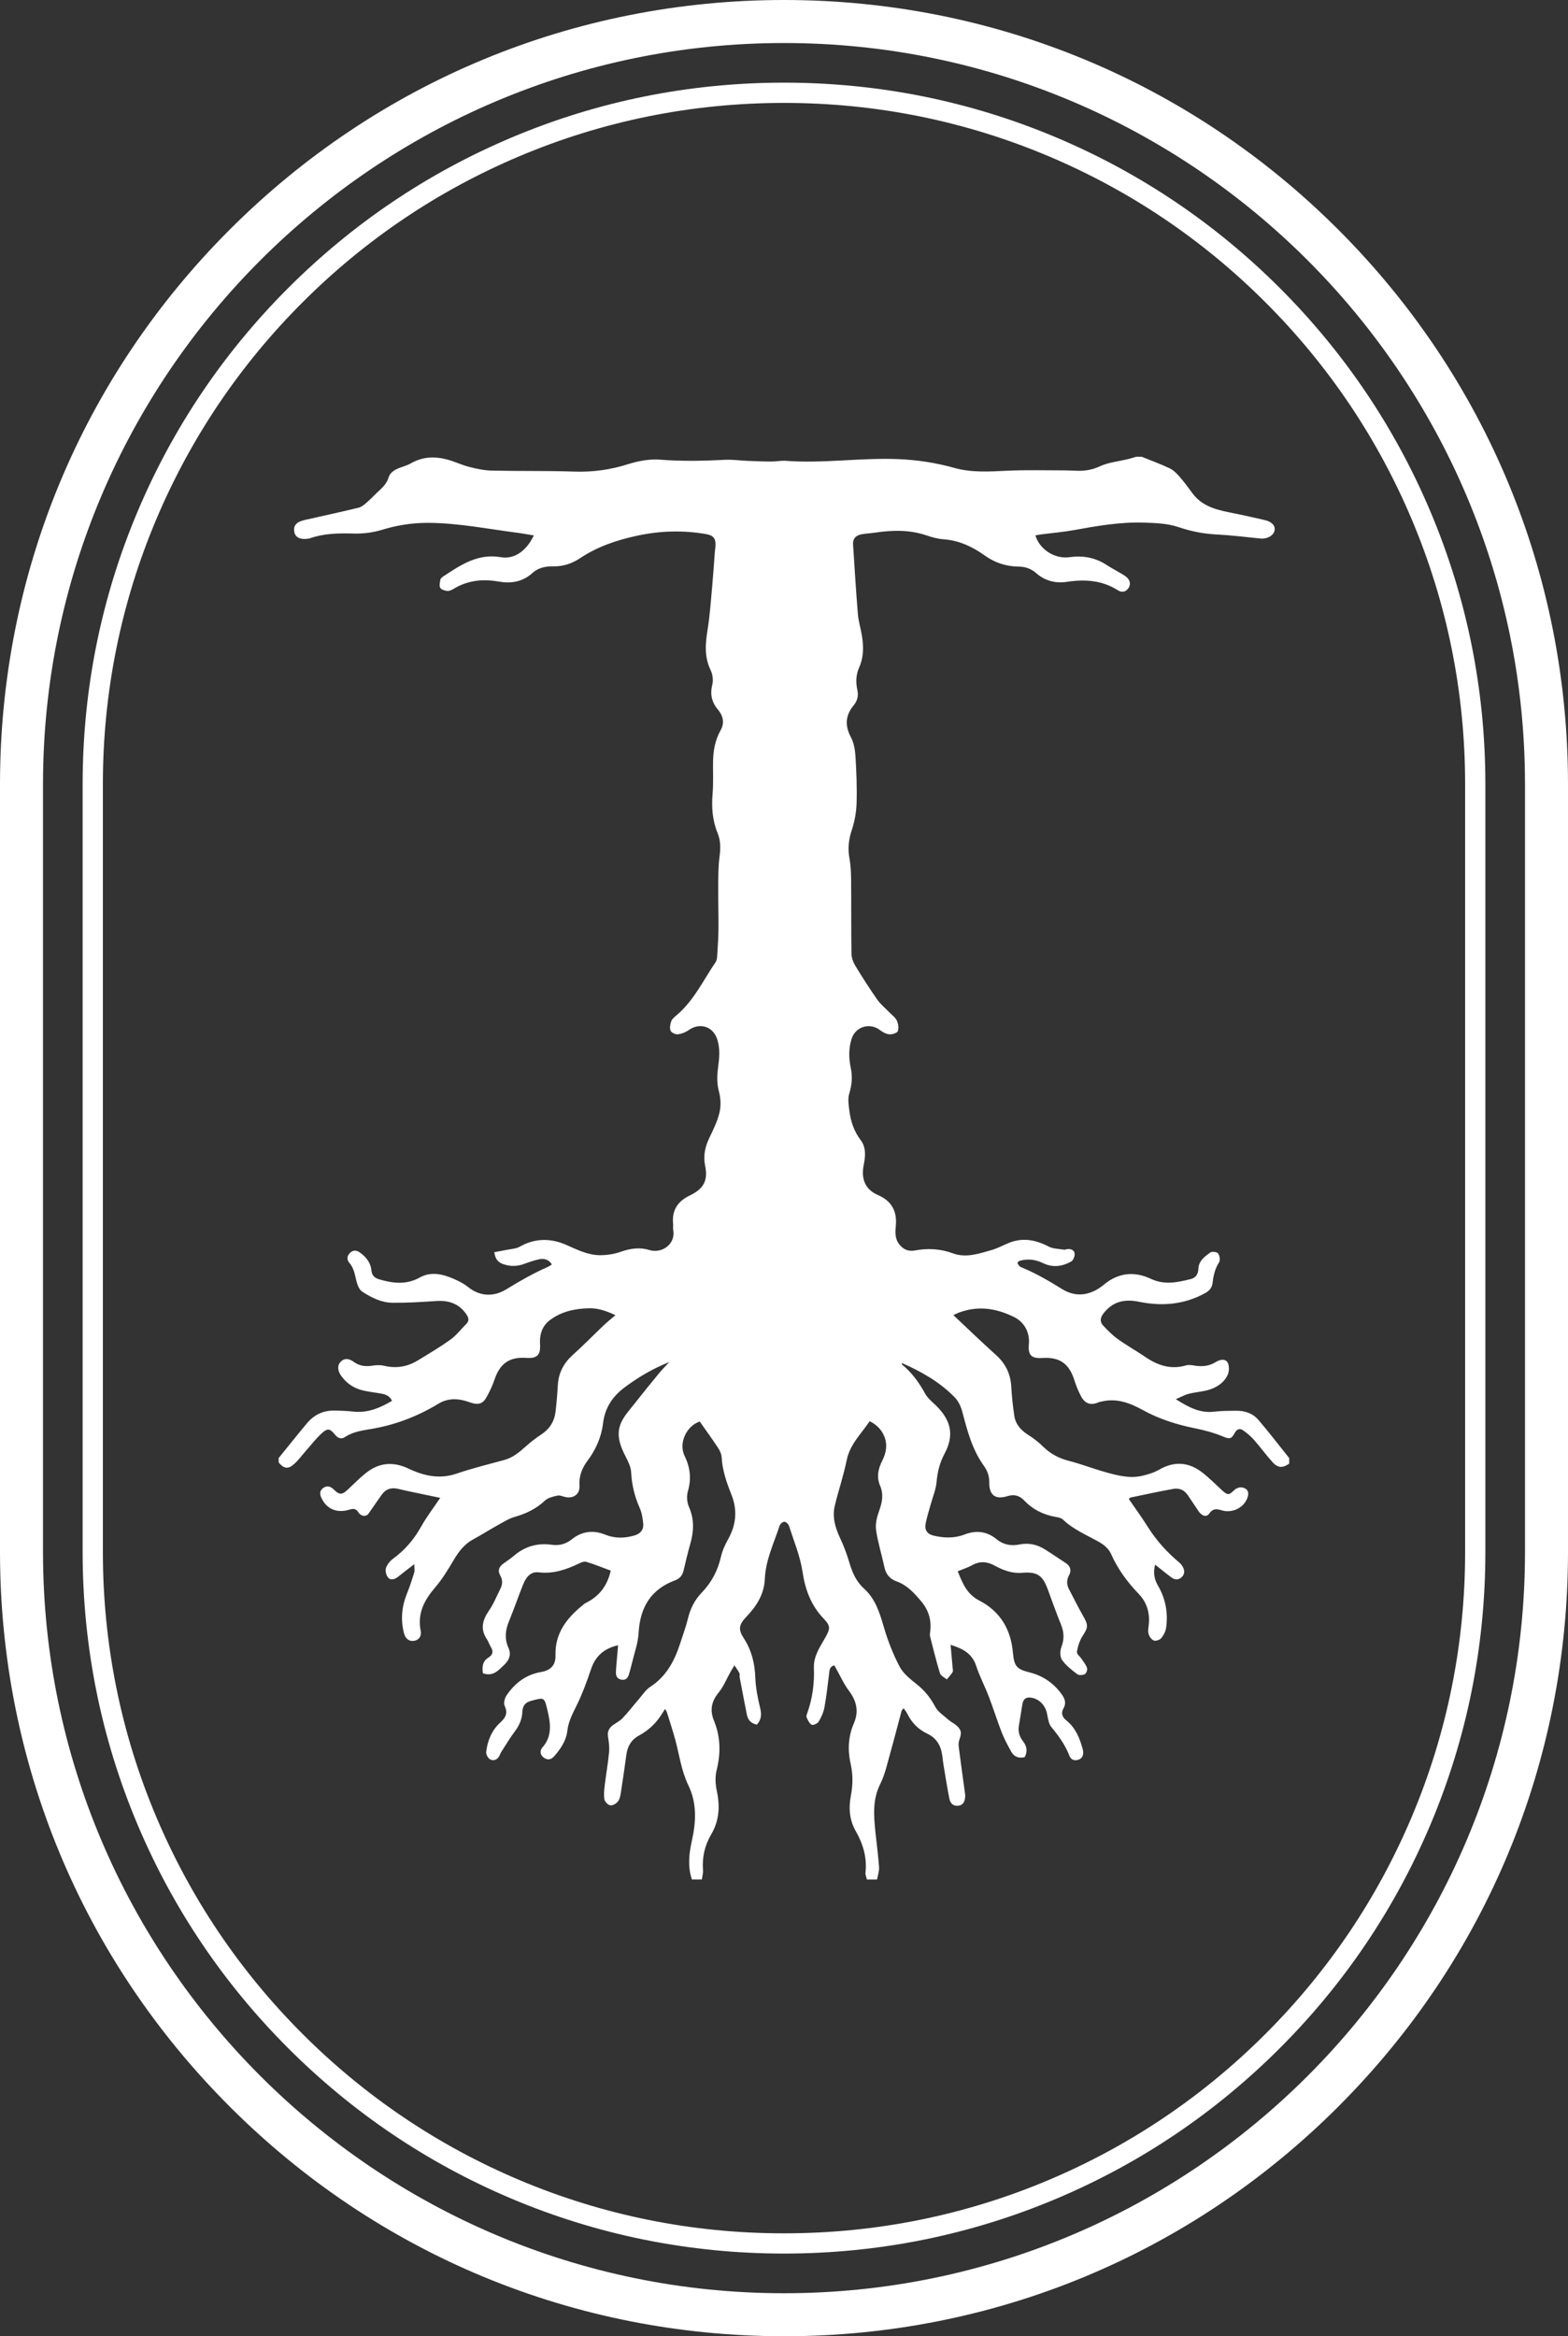
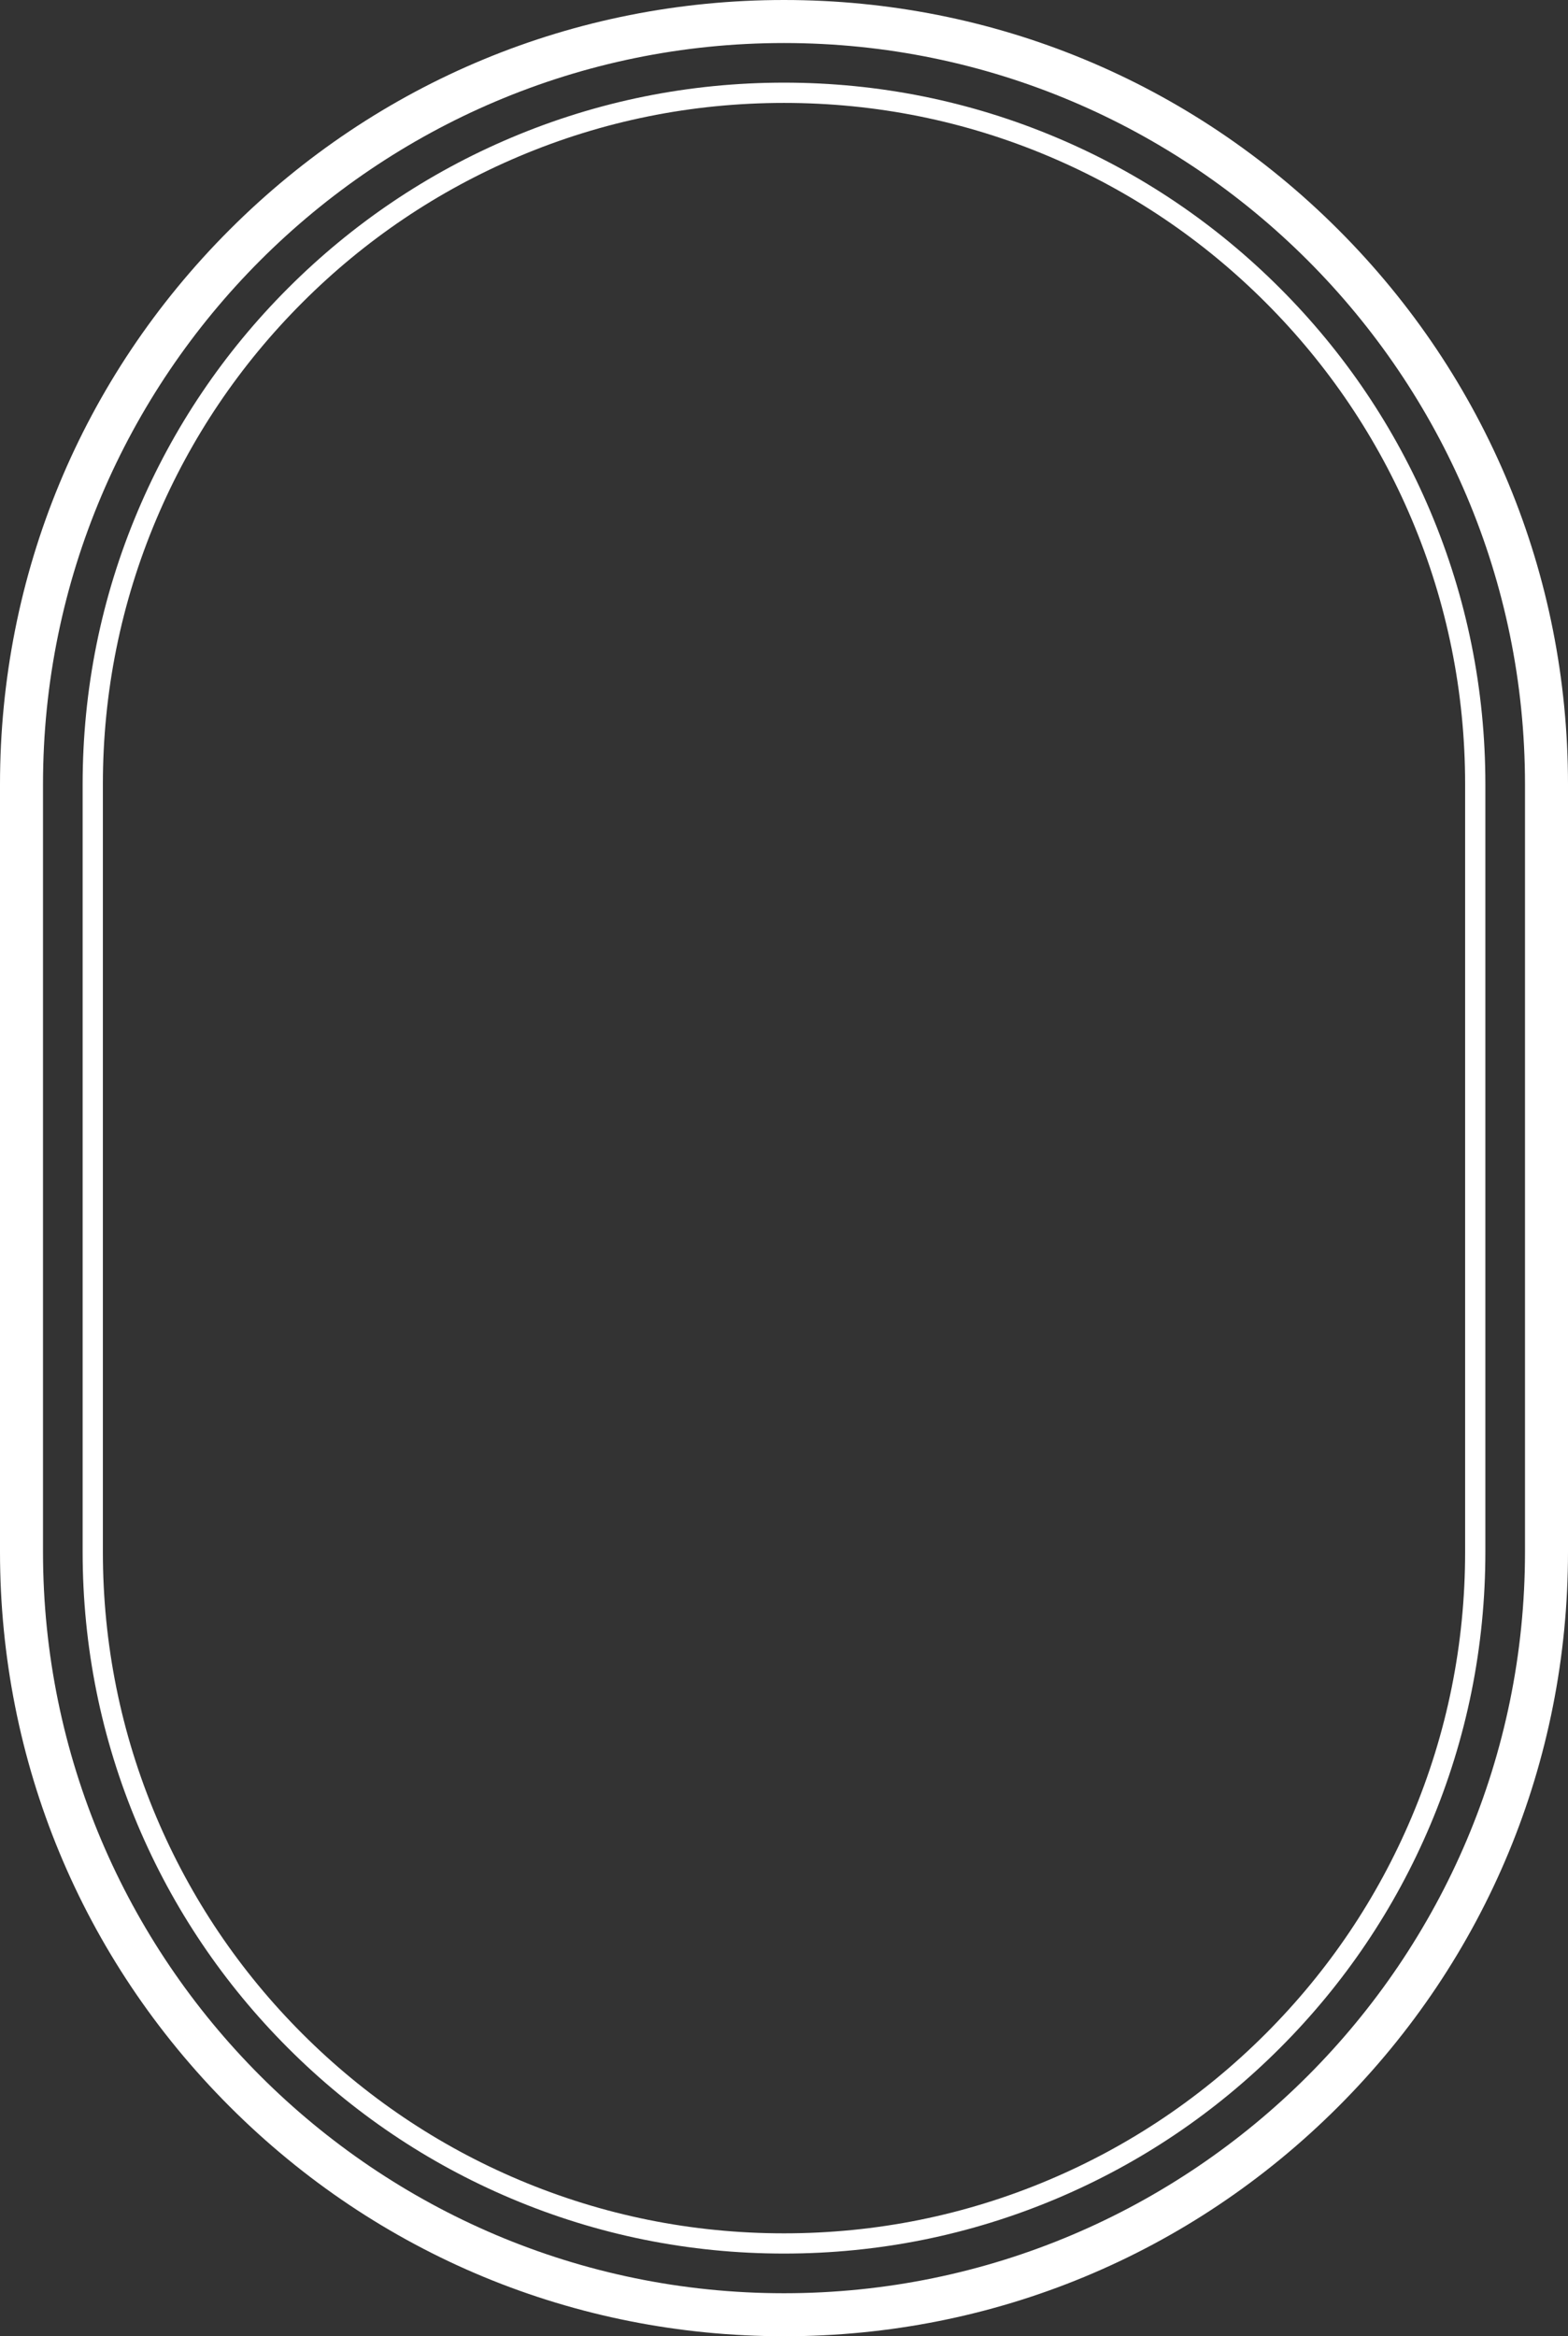
<svg xmlns="http://www.w3.org/2000/svg" viewBox="0 0 619.88 923.22" data-name="Layer 2" id="Layer_2">
  <rect x="0" y="0" width="619.88" height="923.22" fill="#333333" stroke="none" />
  <defs>
    <style>
      .cls-1 {
        fill: #fff;
        stroke-width: 0px;
      }
    </style>
  </defs>
  <g data-name="Layer 1" id="Layer_1-2">
-     <path d="M342.79,742.73c1.31,0,2.63,0,3.94,0,.28-1.63.9-3.29.79-4.9-.33-4.63-.97-9.23-1.44-13.85-.65-6.47-1.2-12.82,1.93-19.05,1.9-3.78,2.78-8.09,3.95-12.21,1.57-5.53,2.97-11.1,4.47-16.65.08-.29.41-.52.81-1.01.56.82,1.08,1.42,1.41,2.1,1.77,3.59,4.33,6.27,8.03,7.99,2.91,1.35,4.8,3.81,5.52,6.97.41,1.77.51,3.6.81,5.39.74,4.45,1.44,8.92,2.32,13.34.33,1.69,1.43,2.92,3.4,2.74,2.12-.2,2.69-1.74,2.84-3.54.05-.57-.05-1.16-.13-1.74-.82-6.07-1.68-12.14-2.45-18.22-.11-.89.02-1.89.33-2.74.97-2.66.7-3.97-1.5-5.73-.91-.72-1.99-1.24-2.86-2.01-1.84-1.65-4.16-3.1-5.25-5.17-1.86-3.52-4.17-6.38-7.27-8.85-2.53-2.02-5.32-4.2-6.78-6.96-2.59-4.92-4.66-10.21-6.22-15.55-1.66-5.69-3.34-11.23-7.87-15.32-3.12-2.82-4.66-6.4-5.81-10.32-.96-3.26-2.16-6.48-3.61-9.56-1.95-4.15-3.21-8.37-2.12-12.9,1.45-6.01,3.47-11.89,4.69-17.94,1.28-6.32,5.78-10.44,9.08-15.42,2.75,1.38,4.62,3.25,5.72,5.84,1.41,3.34.88,6.59-.71,9.71-1.63,3.2-2.36,6.49-.9,9.89,1.46,3.43.88,6.59-.35,9.96-.87,2.39-1.57,5.17-1.22,7.61.71,4.95,2.26,9.78,3.3,14.7.59,2.8,2.23,4.68,4.73,5.56,4.29,1.52,7.12,4.7,9.89,8.01,2.86,3.42,4.04,7.37,3.47,11.83-.08.64-.19,1.34-.04,1.95,1.24,4.87,2.43,9.77,3.91,14.57.3.99,1.77,1.62,2.7,2.41.78-.95,1.65-1.84,2.3-2.88.26-.41.05-1.14,0-1.72-.25-2.96-.52-5.91-.8-9.07,4.69,1.46,8.49,3.35,10.12,8.33,1.35,4.14,3.42,8.04,4.99,12.13,1.82,4.75,3.33,9.62,5.18,14.35,1,2.55,2.35,4.98,3.67,7.4,1.16,2.13,3.06,2.73,5.33,2.19,1.24-2.33.84-4.38-.7-6.35-1.4-1.8-2-3.84-1.58-6.16.51-2.8.88-5.62,1.37-8.42.39-2.19,1.56-2.95,3.74-2.54,2.97.56,5.25,2.95,5.94,6,.43,1.9.6,4.16,1.75,5.54,2.92,3.51,5.52,7.13,7.18,11.41.57,1.46,1.82,2.05,3.41,1.57,1.72-.52,2.42-2.08,1.81-4.3-1.18-4.35-2.85-8.41-6.54-11.36-1.47-1.17-2.15-2.77-1.06-4.63,1.17-1.99.63-3.77-.6-5.49-3.22-4.53-7.5-7.46-12.9-8.8-5.1-1.27-6.01-2.53-6.48-7.84-.8-9.17-5.07-16.29-13.29-20.52-4.94-2.54-6.67-6.93-8.52-11.58,2.04-.84,3.94-1.43,5.65-2.37,3.06-1.7,5.89-1.52,8.91.12,3.35,1.82,6.87,3.19,10.84,2.86,6-.49,8.14.93,10.21,6.58,1.71,4.65,3.37,9.33,5.23,13.92,1.21,3,1.34,5.78.12,8.88-.58,1.47-.57,3.87.28,5.07,1.56,2.21,3.84,3.96,6.03,5.63.65.5,2.17.38,2.99-.04.58-.3,1.07-1.72.86-2.41-.39-1.25-1.31-2.34-2.05-3.46-.66-1.01-2.09-2.1-1.95-2.95.36-2.17,1.07-4.45,2.26-6.28,2.15-3.31,2.29-4.21.28-7.73-1.98-3.47-3.76-7.07-5.62-10.61-.98-1.86-1.09-3.68-.04-5.61,1.07-1.97.54-3.65-1.36-4.89-2.72-1.77-5.4-3.62-8.15-5.34-3.08-1.93-6.41-2.7-10.04-1.96-3.31.67-6.38.15-9.06-2.05-3.86-3.17-8.08-3.66-12.71-1.88-4.02,1.55-8.16,1.41-12.28.42-2.44-.58-3.57-2.19-3.09-4.72.5-2.63,1.35-5.2,2.06-7.79.78-2.87,2.01-5.7,2.26-8.62.35-4.01,1.25-7.65,3.16-11.23,3.76-7.07,2.72-12.79-2.87-18.52-1.66-1.7-3.72-3.22-4.82-5.24-2.41-4.43-5.31-8.35-9.2-11.55-.05-.04.04-.24.09-.49,7.69,3.38,14.9,7.48,20.79,13.5,1.44,1.47,2.47,3.62,3,5.63,1.98,7.5,3.91,15,8.52,21.41,1.49,2.07,2.19,4.16,2.17,6.69-.05,4.96,2.4,6.82,7.17,5.35,2.73-.84,4.76-.25,6.69,1.76,3.38,3.54,7.56,5.62,12.4,6.44.98.17,2.16.39,2.83,1.03,4.15,3.96,9.37,6.11,14.26,8.85,1.88,1.05,3.9,2.74,4.73,4.63,2.67,6.05,6.46,11.2,11,15.92,3.16,3.29,4.41,7.3,4,11.85-.12,1.31-.44,2.7-.12,3.9.27,1.04,1.15,2.29,2.08,2.66.78.31,2.37-.23,2.95-.93.95-1.15,1.74-2.69,1.93-4.15.79-5.87-.2-11.45-3.25-16.64-1.42-2.42-1.95-5.11-1.1-8.26,2.28,1.8,4.28,3.46,6.37,5.02,1.36,1.01,2.85,1.2,4.17-.11,1.29-1.28,1.15-2.76.28-4.21-.33-.56-.76-1.1-1.25-1.51-4.83-4.03-9-8.61-12.37-13.96-2.4-3.81-5.06-7.45-7.61-11.17.34-.3.49-.53.66-.57,5.63-1.17,11.26-2.39,16.92-3.42,2.3-.42,4.33.4,5.71,2.43,1.43,2.11,2.83,4.24,4.26,6.35,1.34,1.99,3.21,2.52,4.25.98,1.36-2.03,2.86-1.94,4.89-1.31,3.97,1.23,8.31-.75,9.95-4.31.7-1.51.97-3.28-.45-4.19-1.39-.88-3.22-.73-4.61.64-1.99,1.95-2.59,1.92-4.7-.02-2.56-2.36-5.02-4.85-7.76-6.99-5.37-4.19-11.07-4.66-17.12-1.18-2.04,1.17-4.41,1.91-6.73,2.44-5.01,1.15-9.87-.16-14.64-1.5-4.83-1.36-9.54-3.19-14.4-4.44-3.79-.98-7.02-2.64-9.84-5.36-1.82-1.76-3.81-3.41-5.95-4.74-2.96-1.84-5.16-4.18-5.7-7.63-.61-3.88-.97-7.82-1.22-11.74-.31-5.02-2.32-9.02-6.07-12.39-5.65-5.07-11.09-10.35-16.8-15.7.76-.36,1.39-.7,2.05-.95,7.59-2.89,14.83-1.83,21.97,1.71,4.7,2.33,6.2,6.99,5.83,10.76-.42,4.3,1,5.68,5.39,5.41,6.78-.42,10.49,2.22,12.56,8.68.73,2.28,1.61,4.55,2.77,6.63,1.67,2.97,3.92,3.5,7.14,2.1.32-.14.7-.15,1.05-.23,5.92-1.4,11.17.67,16.16,3.41,6.46,3.55,13.33,5.73,20.52,7.18,3.68.74,7.37,1.72,10.83,3.14,2.86,1.17,3.54,1.35,5.02-1.39.82-1.5,1.98-1.81,3.24-.93,1.53,1.08,3.01,2.3,4.25,3.7,2.56,2.9,4.82,6.05,7.42,8.91,2.12,2.33,3.99,2.34,6.56.55v-2.19c-4.05-5.06-7.99-10.22-12.21-15.13-2.23-2.6-5.43-3.64-8.87-3.58-2.84.04-5.71.01-8.52.36-5.65.71-10.18-1.74-15.23-4.93,2-.85,3.51-1.71,5.14-2.13,2.46-.63,5.05-.79,7.5-1.45,3.34-.91,6.28-2.76,7.81-5.9.69-1.41.77-3.8,0-5.06-.95-1.54-3.01-1.18-4.7-.11-2.52,1.59-5.31,1.86-8.22,1.4-1.14-.18-2.4-.42-3.45-.11-5.99,1.77-11.16.06-16.1-3.31-3.54-2.42-7.32-4.51-10.81-7.01-2.16-1.55-4.08-3.48-5.9-5.43-1.37-1.46-1.14-3.13.11-4.74,3.64-4.73,8.31-5.83,14.01-4.66,9.11,1.88,17.98,1.17,26.31-3.46,1.69-.94,2.66-2.21,2.86-4.09.3-2.86.96-5.54,2.55-8.04.52-.81.24-2.67-.39-3.5-.46-.61-2.48-.84-3.14-.34-2.17,1.62-4.56,3.26-4.66,6.49-.06,1.92-.98,3.47-2.89,3.95-5.31,1.35-10.48,2.5-15.97-.09-6.41-3.03-12.79-2.41-18.43,2.29-5.15,4.28-10.95,5.29-16.59,1.79-5.15-3.2-10.33-6.23-15.93-8.54-.33-.14-.71-.29-.93-.56-.33-.39-.81-.93-.74-1.32.06-.35.74-.73,1.21-.85,3.09-.79,6.05-.36,8.92,1.04,3.79,1.84,7.58,1.31,11.09-.68.8-.45,1.42-2.01,1.35-3.01-.1-1.51-1.46-2.04-2.95-1.87-.43.05-.88.29-1.29.22-2.03-.34-4.27-.31-6.02-1.22-5.16-2.69-10.31-3.68-15.84-1.42-2.25.92-4.42,2.13-6.75,2.79-5.02,1.42-10.04,3.24-15.39,1.27-4.83-1.78-9.8-2.06-14.86-1.11-2.45.46-4.45-.24-6.15-2.31-1.96-2.4-1.64-5.11-1.43-7.72.47-5.81-1.91-9.65-7.2-11.93-3.78-1.63-5.79-4.59-5.85-8.72-.02-1.44.32-2.89.56-4.33.51-3.04.53-6.05-1.42-8.6-2.65-3.49-3.96-7.46-4.49-11.71-.27-2.19-.66-4.6-.04-6.62,1.04-3.4,1.36-6.66.63-10.11-.82-3.84-.89-7.7.28-11.48,1.54-4.97,7.25-6.66,11.3-3.52,1.05.81,2.41,1.54,3.68,1.64,1.13.08,3.03-.5,3.32-1.26.46-1.2.17-2.97-.41-4.21-.59-1.25-1.92-2.16-2.93-3.21-1.61-1.68-3.48-3.18-4.8-5.06-3.05-4.36-5.93-8.85-8.69-13.41-.83-1.37-1.46-3.12-1.49-4.7-.15-9.77-.05-19.55-.14-29.32-.03-2.82-.16-5.69-.67-8.45-.7-3.86-.29-7.43.95-11.16,1.11-3.33,1.77-6.94,1.88-10.45.19-6.12-.05-12.26-.42-18.38-.16-2.64-.6-5.5-1.81-7.77-2.45-4.59-2.21-8.62,1.04-12.56,1.49-1.81,2.01-3.78,1.5-6.12-.67-3.04-.58-6,.74-8.98,1.81-4.05,1.76-8.38,1.03-12.69-.48-2.8-1.34-5.56-1.57-8.37-.75-9.16-1.31-18.33-1.9-27.5-.14-2.16.94-3.5,3.26-3.98,1.78-.36,3.62-.4,5.42-.67,6.93-1.03,13.78-1.18,20.54,1.15,2.12.73,4.37,1.32,6.6,1.48,6.13.45,11.38,2.94,16.26,6.42,3.98,2.84,8.39,4.3,13.29,4.36,2.61.03,4.96.77,7.01,2.58,3.49,3.09,7.7,4.13,12.24,3.44,7.06-1.06,13.8-.63,20.03,3.32,1.53.97,3.09.81,4.22-.82,1.01-1.46.69-3.17-.85-4.44-.5-.41-1.07-.77-1.63-1.1-2.07-1.23-4.2-2.36-6.22-3.66-4.5-2.92-9.35-3.77-14.64-3.03-5.82.82-11.86-3.13-13.43-8.61.86-.15,1.71-.33,2.57-.44,4.19-.54,8.42-.88,12.58-1.64,9.2-1.67,18.41-3.28,27.79-2.97,4.55.15,9.32.31,13.56,1.75,4.92,1.67,9.77,2.64,14.91,2.92,5.88.32,11.75.99,17.61,1.62,2.48.27,5.11-1.12,5.52-3.2.37-1.89-1.1-3.47-3.94-4.11-3.98-.9-7.95-1.84-11.96-2.63-6.24-1.24-12.49-2.38-16.62-8.02-1.62-2.2-3.24-4.42-5.03-6.47-1.12-1.28-2.41-2.6-3.91-3.31-3.6-1.71-7.36-3.08-11.06-4.58h-2.19c-1.03.3-2.06.64-3.1.9-3.81.93-7.88,1.29-11.37,2.92-2.96,1.38-5.76,1.79-8.83,1.72-1.53-.03-3.06-.15-4.59-.15-7.73,0-15.48-.23-23.2.13-6.95.33-13.91.8-20.66-1.08-7.35-2.05-14.71-3.2-22.36-3.51-14.81-.6-29.54,1.79-44.34.68-1.95-.15-3.93.29-5.9.28-3.12-.01-6.24-.15-9.35-.27-2.98-.12-5.98-.57-8.95-.41-8.53.45-17.02.61-25.57-.06-4.17-.33-8.64.51-12.66,1.78-6.99,2.22-13.97,3.18-21.3,2.93-10.86-.37-21.73-.14-32.59-.39-3-.07-6.03-.72-8.96-1.47-2.88-.73-5.61-2.08-8.48-2.86-4.94-1.34-9.8-1.24-14.41,1.4-1.12.64-2.36,1.09-3.59,1.5-2.29.76-4.61,1.77-5.33,4.15-.81,2.67-2.71,4.22-4.54,5.96-1.43,1.36-2.78,2.79-4.27,4.07-.9.77-1.92,1.63-3.02,1.9-7.08,1.71-14.2,3.28-21.31,4.86-3.21.71-4.54,2.11-4.17,4.56.34,2.3,2.29,3.31,5.49,2.84.22-.03.44-.05.64-.13,5.62-1.97,11.43-2.08,17.29-1.91,3.88.11,7.66-.36,11.42-1.51,5.94-1.82,12-2.75,18.3-2.71,11.75.08,23.2,2.37,34.76,3.88,2.25.29,4.48.71,6.82,1.08-2.88,6.07-7.64,9.54-13.05,8.61-9.11-1.57-15.86,3.08-22.77,7.61-.47.31-1.04.8-1.13,1.28-.2,1.07-.49,2.4-.03,3.23.39.71,1.75,1.1,2.73,1.21.79.08,1.73-.33,2.45-.77,5.58-3.42,11.54-4.04,17.91-2.93,4.83.84,9.41.18,13.29-3.35,2.24-2.04,5.14-2.73,8.14-2.66,3.94.1,7.49-1.05,10.72-3.21,6.9-4.61,14.54-7.17,22.62-8.91,9.06-1.95,18.05-2.2,27.13-.65,3.03.52,3.98,1.77,3.8,4.82-.04.73-.18,1.45-.24,2.18-.35,4.5-.63,9.01-1.04,13.51-.54,5.8-.92,11.64-1.85,17.38-.88,5.44-1.31,10.64,1.19,15.83.8,1.66,1.14,3.96.7,5.72-.95,3.83-.31,6.94,2.23,9.96,1.98,2.36,2.73,5.17,1.05,8.13-2.18,3.86-2.93,8.06-3,12.42-.06,4.23.18,8.49-.18,12.7-.46,5.42-.05,10.61,2.03,15.67,1.22,2.97,1.13,6.03.71,9.24-.53,4.01-.48,8.1-.51,12.16-.04,5.31.13,10.62.1,15.94-.02,3.26-.21,6.52-.43,9.77-.08,1.28-.07,2.8-.73,3.78-4.91,7.21-8.64,15.3-15.53,21.05-.78.65-1.67,1.4-1.99,2.29-.41,1.16-.69,2.66-.26,3.71.32.77,1.9,1.53,2.83,1.43,1.49-.16,3.09-.78,4.33-1.66,4.44-3.13,9.68-1.46,11.33,3.76,1.18,3.74.76,7.51.26,11.28-.41,3.12-.46,6.13.39,9.3.69,2.58.82,5.58.22,8.16-.8,3.42-2.4,6.69-3.94,9.89-1.74,3.6-2.59,7.16-1.76,11.19,1.21,5.88-.57,9.14-6.07,11.78-4.64,2.22-7.08,5.69-6.61,10.97.09.94-.07,1.92.09,2.84.92,5.46-4.58,9.25-9.42,7.75-3.7-1.15-7.4-.7-11.14.62-2.68.95-5.68,1.44-8.53,1.41-4.79-.05-8.99-2.22-13.36-4.13-5.93-2.59-12.2-2.67-18.21.75-1.56.88-3.6.93-5.43,1.32-1.54.33-3.1.58-4.66.87.36,2.7,1.46,4,3.48,4.71,2.82.99,5.54.95,8.34-.08,1.98-.73,3.99-1.43,6.04-1.85,1.93-.39,3.69.17,4.9,2.06-.61.38-1.08.75-1.6.98-5.67,2.49-11.01,5.52-16.29,8.78-4.91,3.03-10.36,3.11-15.32-.89-1.68-1.35-3.7-2.35-5.7-3.21-4.34-1.87-8.91-2.94-13.3-.5-5.34,2.98-10.65,2.34-16.09.72-1.77-.52-2.85-1.49-3.04-3.5-.3-3.11-2.13-5.37-4.61-7.12-1.26-.89-2.58-1.02-3.79.12-1.26,1.19-1.46,2.69-.38,3.92,1.85,2.11,2.21,4.66,2.84,7.21.38,1.54,1.09,3.46,2.29,4.24,3.61,2.34,7.58,4.36,11.97,4.4,5.74.06,11.49-.29,17.23-.69,4.98-.34,9.06,1,11.97,5.23.9,1.31,1.3,2.55-.04,3.86-2.07,2.03-3.86,4.44-6.18,6.11-4.2,3.02-8.66,5.67-13.09,8.35-4.11,2.49-8.53,3.16-13.27,2.03-1.44-.34-3.05-.27-4.53-.04-2.65.42-5.06.18-7.29-1.42-1.64-1.18-3.4-1.85-5.16-.23-1.45,1.33-1.44,3.5.02,5.59,2,2.86,4.75,4.8,8.07,5.7,2.59.7,5.3.94,7.94,1.43,1.76.32,3.31.99,4.16,2.83-4.79,2.81-9.63,4.89-15.3,4.26-2.53-.28-5.08-.37-7.63-.4-4.36-.07-7.95,1.72-10.72,5.03-3.78,4.53-7.45,9.14-11.17,13.72,0,.58,0,1.17,0,1.75,2.04,2.47,3.69,2.77,6.08.65,1.73-1.54,3.11-3.46,4.65-5.21,2.12-2.39,4.07-4.98,6.44-7.1,2.22-1.99,3.17-1.71,5.04.61,1.12,1.39,2.46,2.03,3.98,1.02,3.35-2.22,7.09-2.63,10.93-3.3,9.25-1.61,17.96-4.98,26.02-9.88,4-2.43,8.23-2.08,12.3-.6,2.96,1.08,5.01.98,6.6-1.75,1.34-2.31,2.47-4.8,3.34-7.33,2.13-6.22,5.81-8.83,12.33-8.45.29.02.58.04.87.05,3.5.08,4.83-1.22,4.78-4.66-.01-.73-.08-1.46-.06-2.19.08-3.21,1.2-6,3.76-7.98,4.58-3.53,9.98-4.68,15.6-4.82,3.7-.1,7.12,1.15,10.48,2.74-1.59,1.36-3.11,2.55-4.51,3.88-4.12,3.91-8.1,7.99-12.32,11.79-3.62,3.26-5.67,7.11-5.95,11.98-.2,3.5-.49,6.99-.9,10.47-.45,3.82-2.3,6.81-5.58,8.97-2.18,1.43-4.26,3.04-6.2,4.78-2.52,2.27-5.05,4.39-8.41,5.32-6.32,1.75-12.71,3.29-18.91,5.41-6.76,2.31-12.95.91-19.01-1.97-5.92-2.82-11.48-2.45-16.63,1.56-2.62,2.04-4.96,4.45-7.39,6.73-2.27,2.12-3.31,2.17-5.51,0-1.32-1.31-2.74-1.74-4.28-.59-1.51,1.13-1.28,2.6-.53,4.12,2.05,4.17,6.04,5.87,10.86,4.42,1.55-.47,2.6-.59,3.65,1.02,1.14,1.75,3.11,1.82,4.01.52,1.69-2.44,3.38-4.88,5.08-7.31,1.65-2.36,3.82-3.16,6.67-2.46,3.54.87,7.12,1.55,10.68,2.31,2,.43,4,.84,5.91,1.23-2.62,3.91-5.35,7.45-7.51,11.31-2.84,5.08-6.44,9.32-11.13,12.74-1.21.89-2.34,2.28-2.81,3.68-.35,1.06.06,2.76.77,3.69.95,1.25,2.51.85,3.75-.03.71-.5,1.37-1.09,2.06-1.63,1.39-1.08,2.79-2.15,4.62-3.56,0,1.57.22,2.55-.04,3.38-.86,2.78-1.77,5.55-2.86,8.25-2.07,5.11-2.56,10.3-1.18,15.64.59,2.28,2.08,3.36,4.06,3.02,1.8-.31,2.98-1.82,2.56-3.86-1.43-6.94,1.43-12.25,5.78-17.32,2.77-3.23,5.01-6.95,7.19-10.63,2.01-3.39,4.24-6.39,7.81-8.3,3.21-1.72,6.27-3.7,9.46-5.46,2.28-1.26,4.55-2.73,7.02-3.43,4.45-1.27,8.37-3.15,11.79-6.36,1.24-1.17,3.28-1.66,5.05-2.03,1.04-.22,2.25.45,3.4.64,3.12.51,5.46-1.36,5.26-4.5-.24-3.72.93-6.89,3.09-9.78,3.31-4.41,5.55-9.37,6.2-14.78.74-6.18,3.67-10.67,8.53-14.31,5.33-3.99,10.96-7.34,17.67-10.04-1.67,1.83-2.99,3.17-4.18,4.61-3.23,3.93-6.44,7.87-9.57,11.87-1.83,2.33-3.93,4.59-5.17,7.23-2.3,4.89-.48,9.5,1.85,13.98.95,1.84,1.91,3.9,2.01,5.91.26,4.89,1.34,9.47,3.33,13.94.87,1.94,1.24,4.19,1.44,6.33.23,2.43-1.12,3.97-3.42,4.65-3.96,1.17-7.81,1.24-11.76-.36-4.59-1.86-9.11-1.26-13,1.85-2.41,1.93-4.94,2.61-7.93,2.2-5.57-.78-10.55.56-14.88,4.25-1.36,1.16-2.87,2.16-4.32,3.21-1.79,1.3-2.28,2.78-1.21,4.68,1,1.79.95,3.47.07,5.21-1.48,2.93-2.7,6.03-4.55,8.71-2.57,3.73-3.49,7.27-.8,11.26.64.96.97,2.13,1.58,3.11,1.07,1.72.73,3.09-.91,4.1-2.49,1.52-2.57,3.79-2.25,6.23,4.03,1.49,6.22-1.2,8.58-3.46,1.93-1.86,2.65-4.08,1.53-6.56-1.6-3.52-1.27-6.87.15-10.36,1.99-4.86,3.68-9.83,5.65-14.7,1.08-2.68,2.85-5.18,6.08-4.79,5.73.68,10.79-1.01,15.79-3.39.96-.46,2.22-1.03,3.1-.76,3.36,1.02,6.63,2.36,9.66,3.48-1.37,6.14-4.69,10.24-9.92,12.79-.39.19-.72.5-1.06.78-6.37,5.14-11.1,11.09-10.86,19.93.1,3.82-1.87,5.91-5.74,6.57-5.95,1.02-10.28,4.37-13.57,9.16-.76,1.11-1.3,3.13-.8,4.19,1.39,2.93.38,4.7-1.74,6.63-3.37,3.07-5.03,7.14-5.55,11.59-.11.94.7,2.47,1.53,2.93,1.37.75,2.85.23,3.66-1.35.3-.58.53-1.21.89-1.76,1.72-2.67,3.36-5.41,5.26-7.94,1.72-2.3,2.82-4.79,2.95-7.61.11-2.44,1.03-3.81,3.52-4.47,5.07-1.35,5.17-1.5,6.36,3.51,1.23,5.17,2.11,10.36-1.95,14.94-1.07,1.21-.94,2.79.41,3.9,1.51,1.24,3.05.96,4.26-.44,2.52-2.9,4.74-6.13,5.18-9.96.42-3.68,1.98-6.69,3.58-9.9,2.32-4.67,4.14-9.63,5.81-14.59,1.75-5.21,5.2-8.17,10.69-9.41-.13,1.44-.24,2.66-.34,3.88-.19,2.33-.46,4.65-.52,6.98-.04,1.44.72,2.54,2.28,2.76,1.6.23,2.44-.69,2.85-2.11.4-1.4.82-2.8,1.15-4.22.95-4.04,2.45-8.05,2.68-12.13.56-10.07,4.78-17.25,14.44-20.83,1.88-.69,2.92-2,3.37-3.96.8-3.47,1.62-6.94,2.6-10.36,1.43-4.99,1.67-9.8-.52-14.73-.79-1.79-.95-4.29-.4-6.17,1.45-4.93.9-9.39-1.31-13.97-2.41-4.99.64-11.71,5.98-13.57,2.39,3.4,4.88,6.82,7.2,10.34.74,1.12,1.41,2.52,1.48,3.83.29,5.19,1.96,9.96,3.86,14.73,2.39,5.98,1.93,11.8-1.23,17.48-1.23,2.21-2.34,4.59-2.9,7.03-1.25,5.5-3.73,10.2-7.64,14.25-2.73,2.83-4.45,6.23-5.39,10.11-.8,3.32-2.01,6.54-3.06,9.8-2.24,6.94-5.46,13.14-11.87,17.29-1.83,1.19-3.1,3.24-4.58,4.95-2.16,2.5-4.18,5.14-6.46,7.52-1.13,1.19-2.77,1.88-4.06,2.94-1.3,1.07-1.89,2.45-1.6,4.27.33,2.03.61,4.14.42,6.17-.41,4.35-1.19,8.67-1.71,13.02-.22,1.86-.45,3.81-.13,5.62.17.94,1.43,2.22,2.35,2.35.93.14,2.33-.71,3-1.55.71-.89.96-2.26,1.15-3.46.78-4.97,1.49-9.95,2.17-14.94.46-3.39,1.93-6,5.06-7.69,3.5-1.89,6.42-4.53,8.61-7.9.5-.76.98-1.54,1.64-2.56.36.65.62.99.74,1.37,1.1,3.54,2.27,7.07,3.25,10.64,1.66,6.1,2.42,12.41,5.25,18.23,3.4,7,3.01,14.44,1.36,21.84-1.14,5.12-1.71,10.2.01,15.3h3.94c.16-1.21.53-2.44.44-3.63-.38-5.04.66-9.77,3.2-14.08,3.25-5.5,3.57-11.2,2.26-17.31-.56-2.62-.71-5.59-.07-8.15,1.67-6.69,1.57-13.16-1.03-19.52-1.7-4.15-1.07-7.62,1.8-11.13,1.98-2.42,3.18-5.48,4.75-8.25.48-.86,1.01-1.69,1.52-2.54.67,1.02,1.42,1.99,1.97,3.07.24.47,0,1.16.11,1.73.93,4.92,1.88,9.84,2.86,14.76.43,2.13,1.75,3.44,3.95,3.87,1.57-1.79,1.96-3.69,1.36-6.18-.98-4.09-1.85-8.3-2-12.49-.21-5.63-1.48-10.76-4.56-15.49-2.23-3.43-1.96-5.33.9-8.32,4.08-4.26,7.17-8.94,7.43-15.14.31-7.41,3.58-14.07,5.83-20.98.23-.69,1.2-1.56,1.85-1.58.62-.02,1.62.86,1.84,1.54,1.93,6.02,4.44,11.99,5.37,18.18,1.08,7.15,3.36,13.31,8.36,18.55,2.8,2.93,2.64,3.98.63,7.55-2.1,3.72-4.65,7.29-4.48,11.89.23,5.96-.51,11.79-2.46,17.45-.24.68-.65,1.54-.43,2.1.45,1.11,1.08,2.44,2.02,2.96.56.31,2.31-.48,2.76-1.23,1.03-1.72,1.91-3.67,2.27-5.63.81-4.36,1.28-8.79,1.84-13.19.18-1.43.12-2.94,2.07-3.42.24.43.45.8.66,1.17,1.68,2.97,3.07,6.17,5.11,8.87,3.05,4.05,4,8.17,1.96,12.87-2.27,5.22-2.49,10.66-1.26,16.1.96,4.23.87,8.33.07,12.56-.92,4.83-.59,9.51,1.96,13.98,2.86,5.02,4.49,10.42,3.82,16.34-.1.88.36,1.82.56,2.73Z" class="cls-1" />
    <path d="M309.94,923.22c-82.79,0-160.62-32.24-219.16-90.78S0,696.07,0,613.28v-303.35c0-82.79,32.24-160.62,90.78-219.16S227.15,0,309.94,0s160.62,32.24,219.16,90.78c58.54,58.54,90.78,136.37,90.78,219.16v303.35c0,82.79-32.24,160.62-90.78,219.16-58.54,58.54-136.37,90.78-219.16,90.78ZM309.94,17C148.41,17,17,148.41,17,309.94v303.35c0,161.53,131.41,292.94,292.94,292.94h0c161.53,0,292.94-131.41,292.94-292.94v-303.35c0-161.53-131.41-292.94-292.94-292.94Z" class="cls-1" />
    <path d="M309.94,890.55c-37.44,0-73.75-7.33-107.92-21.78-33.01-13.96-62.67-33.96-88.14-59.43-25.47-25.47-45.47-55.13-59.43-88.14-14.45-34.17-21.78-70.48-21.78-107.92v-303.35c0-37.44,7.33-73.75,21.78-107.92,13.96-33.01,33.96-62.67,59.43-88.14,25.47-25.47,55.13-45.47,88.14-59.43,34.17-14.45,70.48-21.78,107.92-21.78s73.75,7.33,107.92,21.78c33.01,13.96,62.67,33.96,88.14,59.43,25.47,25.47,45.47,55.13,59.43,88.14,14.45,34.17,21.78,70.48,21.78,107.92v303.35c0,37.44-7.33,73.75-21.78,107.92-13.96,33.01-33.96,62.67-59.43,88.14-25.47,25.47-55.12,45.47-88.14,59.43-34.17,14.45-70.48,21.78-107.92,21.78ZM309.94,40.67c-36.36,0-71.62,7.11-104.8,21.15-32.06,13.56-60.86,32.98-85.6,57.72s-44.16,53.54-57.72,85.6c-14.03,33.18-21.15,68.44-21.15,104.8v303.35c0,36.36,7.11,71.62,21.15,104.8,13.56,32.06,32.98,60.86,57.72,85.6,24.74,24.74,53.54,44.16,85.6,57.72,33.18,14.03,68.44,21.15,104.8,21.15s71.62-7.11,104.8-21.15c32.06-13.56,60.86-32.98,85.6-57.72s44.16-53.54,57.72-85.6c14.03-33.18,21.15-68.44,21.15-104.8v-303.35c0-36.36-7.12-71.62-21.15-104.8-13.56-32.06-32.98-60.86-57.72-85.6-24.74-24.74-53.54-44.16-85.6-57.72-33.17-14.03-68.43-21.15-104.8-21.15Z" class="cls-1" />
  </g>
</svg>